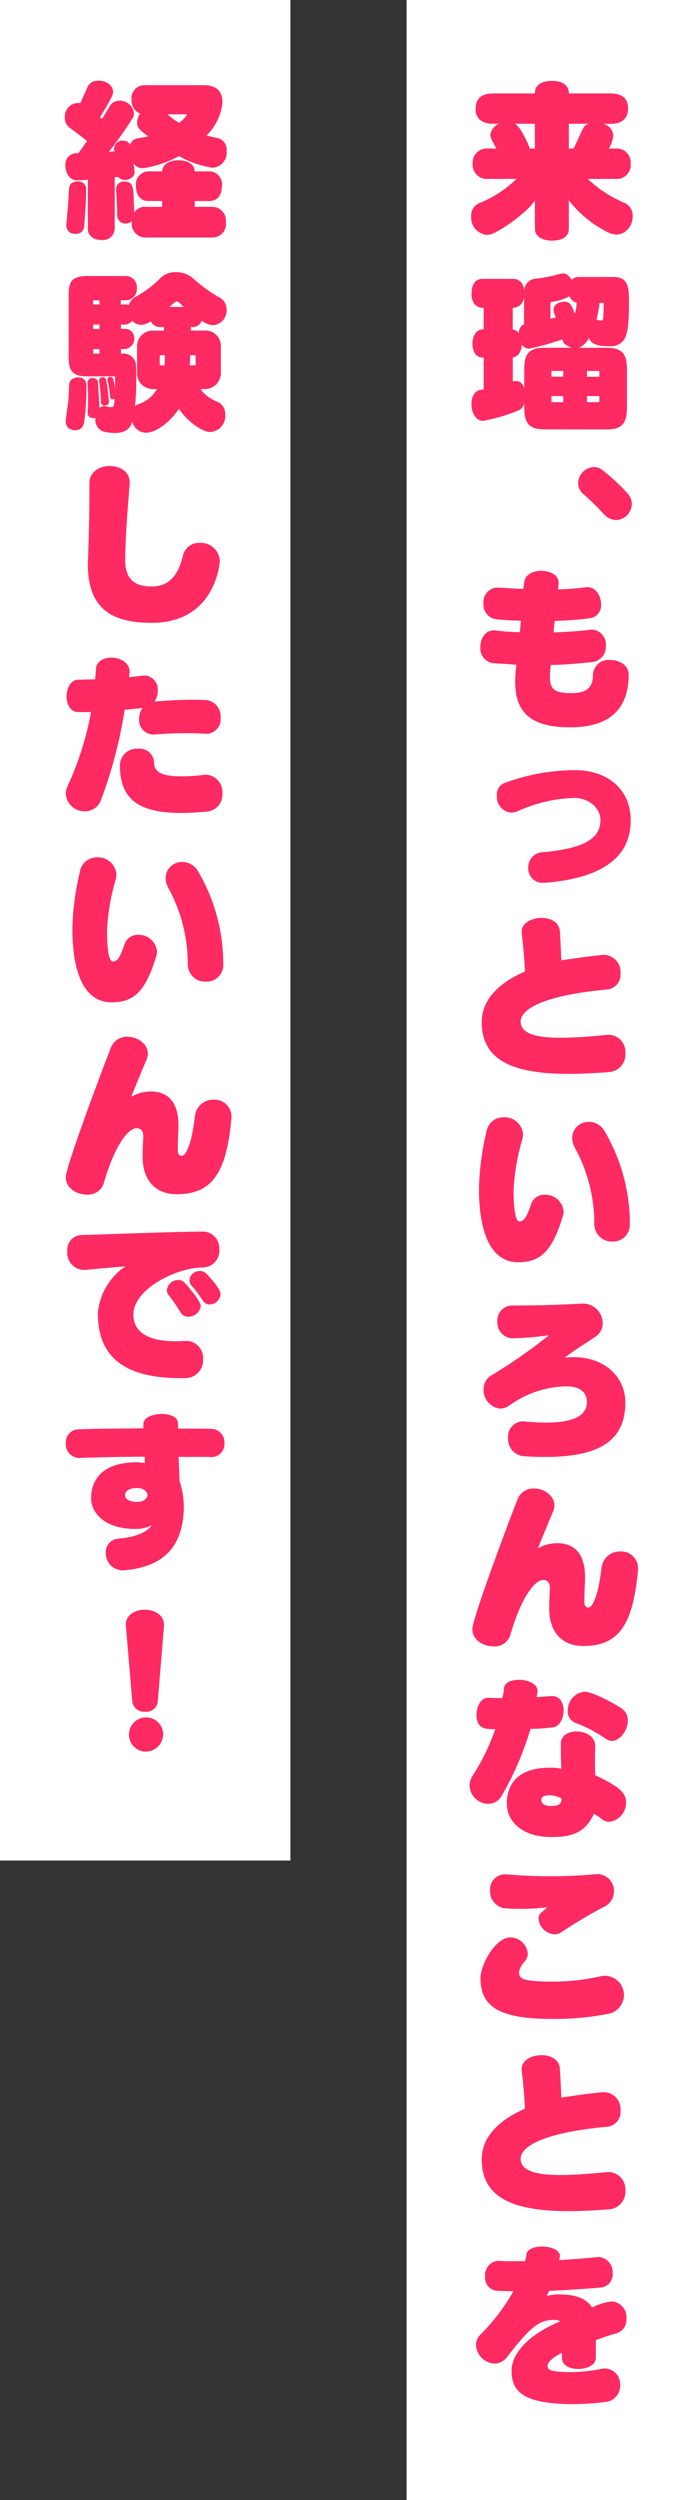
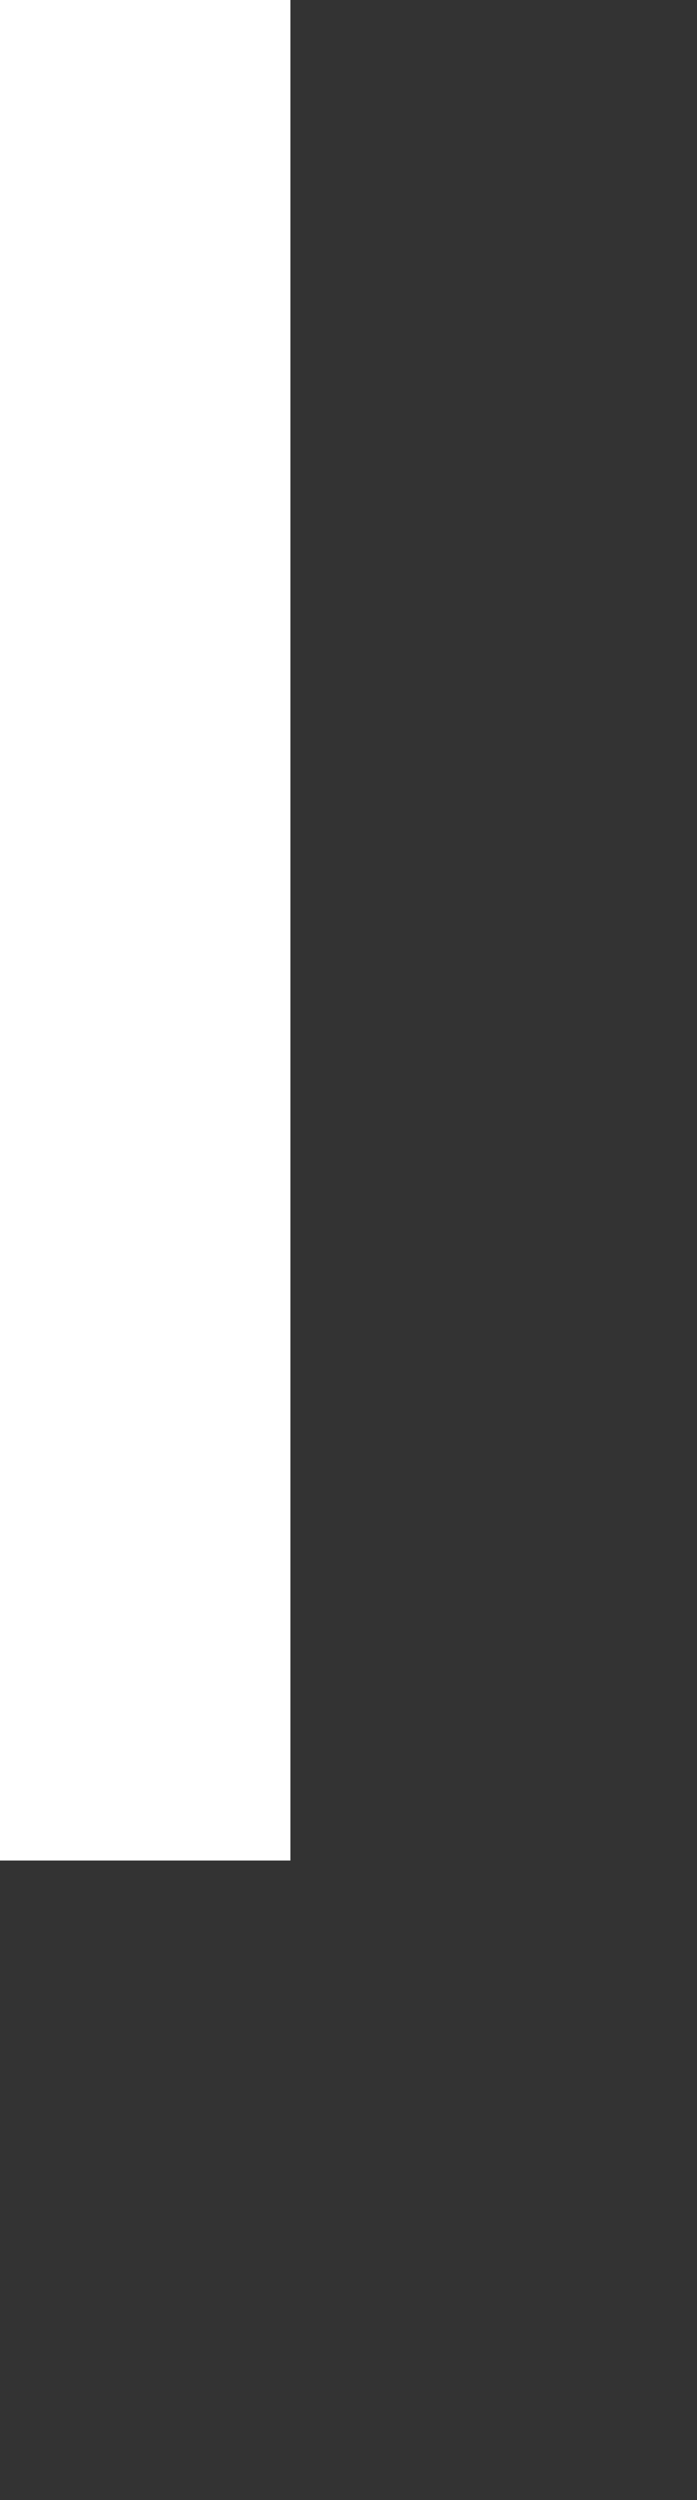
<svg xmlns="http://www.w3.org/2000/svg" width="96" height="344">
  <rect width="100%" height="100%" fill="#333333" stroke="none" />
  <defs>
    <style>.cls-1{fill:#fff}.cls-2{fill:#ff2a62}</style>
  </defs>
  <g id="レイヤー_2" data-name="レイヤー 2">
    <g id="design">
-       <path class="cls-1" d="M56 0h40v344H56z" />
-       <path class="cls-2" d="M87.14 29.82a2.6 2.6 0 01-1.01 2.04 2.01 2.01 0 01-1.2.41 2.84 2.84 0 01-1.1-.26 15.45 15.45 0 01-5.48-4.44v3.86c0 1.03-.76 1.68-2.32 1.68-.2 0-2.36 0-2.36-1.68v-3.81a10.94 10.94 0 01-2.06 2.06 19.27 19.27 0 01-3.39 2.3 2.69 2.69 0 01-1.2.34 2.4 2.4 0 01-2.13-2.45v-.19a1.85 1.85 0 011.25-1.78 15.72 15.72 0 004.99-3.28h-3.94a1.95 1.95 0 01-2.09-2.1 1.94 1.94 0 012.1-2.08h1.17l-.58-1.08a1.73 1.73 0 01-.24-.84 1.81 1.81 0 011.25-1.49h-.94a2.76 2.76 0 01-1.7-.5 1.82 1.82 0 01-.65-1.59c0-1.84 1.49-2.08 2.35-2.08h5.81v-.12c0-.27.12-1.61 2.36-1.61 2.32 0 2.32 1.5 2.32 1.6v.13h5.81c.87 0 2.35.24 2.35 2.08 0 .46-.1 2.1-2.35 2.1h-1.1a1.77 1.77 0 011.41 1.55 4.16 4.16 0 01-.62 1.85h.94a1.92 1.92 0 012.08 2.09 1.93 1.93 0 01-2.1 2.09h-3.82a17.17 17.17 0 004.92 3.24 1.89 1.89 0 011.27 1.82zM73.67 17.03h-2.76c.82.46 1.7 2.47 2 3.24a.44.44 0 01.04.17h.72zM79 20.44c.22-.4.4-.84.63-1.32.74-1.66.84-1.9 1.44-2.09h-2.72v3.41zM75.04 59.08c-1.82 0-2.83-.53-2.83-2.9v-.65a1.47 1.47 0 01-.89.98 24.08 24.08 0 01-4.8 1.4c-.94 0-1.58-1.09-1.58-2.26 0-.67.14-1.78 1.22-2a3.16 3.16 0 00.46-.09V49.2h-.1c-.2 0-1.44-.02-1.44-1.94 0-1.42.82-1.95 1.44-1.95h.1v-2.95h-.12a1.5 1.5 0 01-1.1-.48 2.1 2.1 0 01-.44-1.51c0-2 1.3-2 1.54-2h4.17a1.47 1.47 0 011.08.44 2 2 0 01.46 1.27 1.7 1.7 0 011.68-1.75 20 20 0 003.17-.63 1.63 1.63 0 01.45-.07c.56 0 .7.17 1.25.87a1.27 1.27 0 01.91-.39h4.88c2.08 0 2.08 1.7 2.08 3.5 0 3.27-.21 4.64-.88 5.38a2.31 2.31 0 01-1.83.65c-2.11 0-2.57-.53-2.78-1.15a3.2 3.2 0 01-1.37 1.37h3.74c2.1 0 2.84.74 2.84 2.9v5.43c0 2.37-1.01 2.9-2.84 2.9zm-2.86-18.24a1.56 1.56 0 01-1.46 1.51h-.1v2.98a1.2 1.2 0 01.82.48 1.52 1.52 0 01.24-.77 1.11 1.11 0 01.5-.43zm.03 9.91c0-2.16.74-2.9 2.83-2.9h3.75a2.03 2.03 0 01-.65-.29 1.06 1.06 0 01-.63-.72l-.07-.14a35.36 35.36 0 01-4.54 1.27 1.2 1.2 0 01-1.03-.55c-.05 1.22-.72 1.7-1.24 1.75v3.33a1.64 1.64 0 01.45-.07c.65 0 .94.48 1.13.96zm3.6-6.89c.24-.04.5-.12.74-.16l-.24-.65a1.58 1.58 0 01-.07-.43c0-.92 1.18-1.1 1.44-1.1a1.14 1.14 0 01.29.02c.53.07.77.45 1.2 1.65a5.52 5.52 0 00.26-1.53 1.4 1.4 0 01-.98-.9 7.18 7.18 0 01-2.45.78l-.1.02-.04.02a.34.34 0 00-.05.17zm1.77 7.18H76.1c-.05 0-.12 0-.12.02-.03 0-.03.05-.03.12v.65h1.63zm0 3.46h-1.63v.7c0 .06 0 .09.03.11 0 .03.07.03.12.03h1.48zm4.97-3.32c0-.07 0-.12-.02-.12 0-.02-.07-.02-.12-.02h-1.56v.8h1.7zm0 3.32h-1.7v.84h1.56c.05 0 .12 0 .12-.03.02-.02.02-.05.02-.12zm.03-12.82a15.06 15.06 0 01-.43 2.3.3.3 0 01.14.03 2.02 2.02 0 01.26.07.53.53 0 00.17.02h.07c.08 0 .17-.02.2-.07a.54.54 0 00.1-.36q.06-.9.06-1.8a.34.34 0 00-.04-.17c-.03-.02-.08-.02-.15-.02zM83.13 70.7a37.83 37.83 0 00-2.8-2.74 1.93 1.93 0 01-.7-1.47 2.28 2.28 0 012.13-2.23 1.95 1.95 0 011.23.43 27.6 27.6 0 013.4 3.15 2.15 2.15 0 01.63 1.49 2.25 2.25 0 01-2.16 2.23 2.35 2.35 0 01-1.73-.87zM78.45 100.07c-5.66 0-7.49-2.33-7.49-6.26a17.54 17.54 0 01.17-2.33c-.77-.1-2.33-.17-3.1-.22a2.04 2.04 0 01-1.87-2.23c0-1.13.67-2.3 1.82-2.3l.27.02c1.1.15 2.54.22 3.36.24.02-.26.1-1.25.14-1.58-.93-.03-2.52-.1-3.38-.2a2.03 2.03 0 01-1.78-2.2 1.97 1.97 0 011.95-2.16h.16c.82.04 2.5.16 3.39.19 0-.17.1-.8.12-.94.1-1.05 1.22-1.56 2.33-1.56 1.2 0 2.4.55 2.4 1.66v.19c-.03.15-.08.7-.08.7a29.35 29.35 0 003.9-.3h.18c1.13 0 1.85 1.23 1.85 2.36a1.78 1.78 0 01-1.58 1.92 45.47 45.47 0 01-4.8.36c-.05.26-.15 1.3-.15 1.6 1.83-.09 3.48-.18 5-.38l.26-.02a2.03 2.03 0 011.92 2.23 2.1 2.1 0 01-1.9 2.24c-2.01.21-3.64.36-5.68.4-.03.17-.12 1.16-.12 1.59 0 1.65.55 2.28 2.85 2.28h.34c1.68-.05 2.74-.67 2.74-2.43a2.14 2.14 0 012.37-2.13c1.25 0 2.55.72 2.55 1.99 0 5.86-3.99 7.18-7.61 7.27zM74.85 121.46a1.95 1.95 0 01-2.09-2.04 2.05 2.05 0 011.8-2.14c5.95-.5 8.14-1.94 8.14-4.42 0-1.87-1.87-3.07-3.53-3.07a20.04 20.04 0 00-7.8 1.8 2.7 2.7 0 01-.99.22 2.16 2.16 0 01-1.94-2.35 1.68 1.68 0 011.06-1.73 28.3 28.3 0 019.67-1.76c4.6 0 7.7 2.72 7.7 6.9 0 5.15-4.03 7.96-11.73 8.59zM83.85 142.38a2.35 2.35 0 012.28 2.55 2.4 2.4 0 01-2.16 2.57 70.3 70.3 0 01-5.64.26c-8.02 0-11.98-2.04-11.98-7.13 0-2.83 2-5.23 5.95-6.96a67.29 67.29 0 00-.45-5.28v-.19c0-1.22 1.4-1.9 2.74-1.9 1.24 0 2.44.58 2.52 1.85.1 1.32.14 2.76.21 3.99 1.78-.27 3.67-.56 5.74-.75h.21a2.34 2.34 0 012.19 2.55 2.04 2.04 0 01-1.73 2.2c-8.55.77-12.02 2.62-12.02 4.42 0 1.75 2.37 2.23 5.5 2.23 1.98 0 4.26-.19 6.42-.4zM65.97 163.5a37.03 37.03 0 011.03-7.77 2.35 2.35 0 012.38-2 2.54 2.54 0 012.66 2.33 2.73 2.73 0 01-.07.6 29.76 29.76 0 00-1.23 7.08c0 2.38.22 4.32.8 4.32.6 0 .98-.5 1.6-2.35a1.9 1.9 0 011.88-1.32 2.53 2.53 0 012.61 2.28 1.97 1.97 0 01-.1.63c-1.46 4.9-3.14 6.38-6.14 6.38-3.6 0-5.42-3.67-5.42-10.18zm15.89 4.9a21.72 21.72 0 00-2.64-10.4 2.86 2.86 0 01-.41-1.43 2.25 2.25 0 012.3-2.21 2.53 2.53 0 012.19 1.32 25.2 25.2 0 013.45 12.65 2.31 2.31 0 01-2.37 2.5 2.4 2.4 0 01-2.52-2.43zM72.18 195.57a28.95 28.95 0 003.03.17c4.3 0 5.62-1.23 5.62-2.79 0-1.46-1.01-2.2-2.88-2.2a13.83 13.83 0 00-7.78 2.63 2.19 2.19 0 01-1.27.44 2.58 2.58 0 01-2.3-2.64 2.2 2.2 0 011.14-1.97 71.32 71.32 0 007.88-5.5 38.22 38.22 0 01-5.07.43h-.05a2.15 2.15 0 01-1.99-2.32 2.05 2.05 0 012.16-2.19c3 0 6.1-.07 9.36-.26h.2a2.71 2.71 0 012.78 2.66 2.2 2.2 0 01-.91 1.83c-1.75 1.2-2.62 1.65-4.32 2.95.38-.05 1.03-.07 1.27-.07 4.34.02 7.08 2.8 7.08 6.24 0 5.28-3.6 7.49-11.09 7.49a40 40 0 01-2.86-.1 2.36 2.36 0 01-2.2-2.5 2.1 2.1 0 011.99-2.3zM75.74 218.49c0-.75-.41-1.1-.9-1.1-1.24 0-3.13 2.59-4.55 7.58a2.26 2.26 0 01-2.33 1.56c-1.42 0-2.9-.89-2.9-2.38 0-1.3 4.1-12.4 6.21-17.83a2.35 2.35 0 012.28-1.51c1.37 0 2.81.96 2.81 2.33a2.2 2.2 0 01-.21.9 264.1 264.1 0 00-2.07 5.02 5.14 5.14 0 012.69-.72c2.38 0 3.81 1.47 3.81 4.68 0 .27 0 .56-.02.84-.05.72-.07 2.04-.07 2.55 0 .62.26.79.55.79.4 0 1.27-.98 1.8-5.4a2.54 2.54 0 012.6-2.33 2.33 2.33 0 012.44 2.43l-.02.3c-.7 7.43-2.69 10.28-7.51 10.28-2.93 0-4.71-1.9-4.71-5.16 0-.65.05-2.09.1-2.64zM76.05 233.37c1.1 0 1.58.96 1.58 1.99 0 1.06-.52 2.16-1.41 2.3a24.87 24.87 0 01-3.15.22 42.4 42.4 0 01-3.96 9.2 2.1 2.1 0 01-1.85 1.12 2.63 2.63 0 01-2.59-2.5 2.49 2.49 0 01.41-1.34 30.4 30.4 0 003.14-6.43c-1.32 0-2.59 0-2.59-2 0-1.12.58-2.32 1.61-2.32h.1c.64.04 1.32.04 1.84.04a7.72 7.72 0 00.24-1.32c.03-.81.99-1.2 2.04-1.2 1.25 0 2.57.56 2.57 1.52v.02a4.44 4.44 0 01-.12.84c.63-.02 1.37-.1 2-.14zm5.93 6.98c-.03.53-.03 1.25-.03 1.97 0 .7 0 1.42.03 1.94 3.31 1.56 4.25 2.43 4.25 3.75a2.65 2.65 0 01-2.3 2.66 1.73 1.73 0 01-1.18-.48 5.6 5.6 0 00-.96-.62c-1.13 2.61-3.08 3.2-5.88 3.2-3.7 0-6.1-1.9-6.1-4.67 0-2.37 1.32-4.87 5.88-4.87h.48a6.56 6.56 0 011.15.15c-.05-.77-.07-1.9-.07-2.86v-.62c.02-1.13 1.06-1.66 2.14-1.66 1.27 0 2.59.67 2.59 2.02zm-6.29 6.67c-.8 0-1.13.24-1.13.65 0 .48.36.82 1.35.82 1 0 1.43-.22 1.43-1.03a3.55 3.55 0 00-1.65-.44zm7.7-7.8a19.81 19.81 0 00-4.03-2.13 1.63 1.63 0 01-1.15-1.68 2.56 2.56 0 012.3-2.64c1.04 0 3.96 1.53 5.1 2.3a1.94 1.94 0 01.86 1.68c0 1.35-1.08 2.79-2.21 2.79a1.41 1.41 0 01-.87-.32zM76.17 277.8c-7.18 0-9.99-1.54-9.99-5.62 0-1.85 2.04-5.6 4.13-5.6a2.43 2.43 0 012.38 2.24 1.63 1.63 0 01-.43 1.08 2.78 2.78 0 00-.77 1.41c0 .87.17 1.35 4.68 1.35a29.88 29.88 0 006.5-.72 3.62 3.62 0 01.7-.08 2.64 2.64 0 01.38 5.24 38.94 38.94 0 01-7.58.7zm-6.4-19.9a69.34 69.34 0 0012.11 0c.1 0 .2-.03.29-.03a2.32 2.32 0 012.4 2.35 2.4 2.4 0 01-1.49 2.21 63.27 63.27 0 00-5.8 3.46 1.74 1.74 0 01-.94.26 2.34 2.34 0 01-2.16-2.16 1.04 1.04 0 01.38-.84 7.43 7.43 0 00.8-.72 30.69 30.69 0 01-3.7.22c-.75 0-1.44-.03-2-.07a2.33 2.33 0 01-2.16-2.45 2.07 2.07 0 012.05-2.23zM83.85 298.87a2.35 2.35 0 012.28 2.54 2.4 2.4 0 01-2.16 2.57c-2.06.17-3.94.26-5.64.26-8.02 0-11.98-2.04-11.98-7.13 0-2.83 2-5.23 5.95-6.96a67.3 67.3 0 00-.45-5.28v-.19c0-1.22 1.4-1.9 2.74-1.9 1.24 0 2.44.58 2.52 1.85.1 1.32.14 2.76.21 3.99 1.78-.27 3.67-.56 5.74-.75h.21a2.34 2.34 0 012.19 2.55 2.04 2.04 0 01-1.73 2.2c-8.55.77-12.02 2.62-12.02 4.42 0 1.75 2.37 2.23 5.5 2.23 1.98 0 4.26-.19 6.42-.4zM82.07 324.43c0 .98-1.22 1.53-2.42 1.53-1.15 0-2.26-.5-2.26-1.53v-.7c-1.15.58-1.97 1.27-1.97 1.8 0 .6.5.86 3.44.86a22.64 22.64 0 003.89-.43 2.37 2.37 0 01.57-.07 2.16 2.16 0 012.09 2.33 2.21 2.21 0 01-2.02 2.28 35.87 35.87 0 01-4.48.29c-7.1 0-8.45-1.9-8.45-4.59 0-2.23 2.08-4.87 6.7-6.79a1.4 1.4 0 00-.82-.2c-1.9 0-3.05.63-6.46 5.05a2.24 2.24 0 01-1.78.96 2.7 2.7 0 01-2.54-2.57 2 2 0 01.65-1.46 27.72 27.72 0 004.51-5.93h-.36c-.55 0-1.22-.03-1.7-.05a1.8 1.8 0 01-1.85-1.97 1.98 1.98 0 011.77-2.16h.08c.6.05 1.24.05 1.87.05h1.77a3.52 3.52 0 00.2-.89c.07-.77 1.08-1.13 2.13-1.13 1.2 0 2.48.46 2.48 1.28v.14l-.1.45c1.63-.1 3.36-.21 5.06-.4.1 0 .2-.03.27-.03a2.06 2.06 0 012.04 2.23 1.82 1.82 0 01-1.56 1.97c-2.47.2-4.9.36-7.2.46l-.31.72a5.38 5.38 0 011.9-.22c2.27 0 3.69.7 4.34 1.8a7.82 7.82 0 012.68-.84 2.16 2.16 0 012.05 2.36 1.94 1.94 0 01-1.32 2.01 29.1 29.1 0 00-2.89.96z" />
      <path class="cls-1" d="M0 0h40v256H0z" />
-       <path class="cls-2" d="M31.21 20.73a2.07 2.07 0 01-1.97 2.35 13.5 13.5 0 01-4.58-1.6 15.27 15.27 0 01-4.97 1.67 1.57 1.57 0 01-1.3-.65c.05.3.1.58.12.9l.03.23a1.01 1.01 0 01-.53.91 1.41 1.41 0 01-.75.22 1.66 1.66 0 01-.47-.07.95.95 0 01-.53-.36l-.46.05v7.05a1.63 1.63 0 01-1.85 1.59c-1.08 0-1.85-.58-1.85-1.56v-6.72l-1.44.07h-.07c-1.05 0-1.58-1.08-1.58-2.02a1.53 1.53 0 011.58-1.7h.2L12 19.4c-.22-.17-1.44-1.13-2.35-1.78a1.72 1.72 0 01-.72-1.46V16a1.86 1.86 0 011.72-1.83 1.82 1.82 0 01.39.05c.33-.7.67-1.44.98-2.16a1.38 1.38 0 011.25-.93 1.86 1.86 0 01.36-.03c1 0 1.94.65 1.94 1.51 0 .41-.12.77-1.8 3.53l.27.24q.57-.9 1-1.65a1.53 1.53 0 011.37-.87 1.93 1.93 0 012.04 1.76 1.3 1.3 0 01-.24.74c-.9 1.42-1.99 2.95-3.21 4.54l.77-.08a2.44 2.44 0 01-.05-.38 1.11 1.11 0 011.22-1.08 2.35 2.35 0 01.39.05 1.08 1.08 0 01.12.02.85.85 0 01.45.53 1.31 1.31 0 011.18-.94c.45-.07.89-.16 1.34-.26-1.03-.75-1.53-1.1-1.53-1.85a2.28 2.28 0 01.4-1.27 1.97 1.97 0 01-1.17-1.92 1.78 1.78 0 011.82-2H28c.9 0 2.64.17 2.64 2.33a7.31 7.31 0 01-2.2 4.59c.45.12.9.24 1.39.33a1.61 1.61 0 011.39 1.64zM9.13 30.93c.29-2.93.33-4.2.36-4.75.05-.72.24-.96.57-1.08a1.79 1.79 0 01.68-.15 1.25 1.25 0 01.7.22 1.03 1.03 0 01.42.96c0 1.32-.1 2.78-.26 4.94a1.09 1.09 0 01-1.25 1.1 1.13 1.13 0 01-1.22-1.1zm10.97 1.75a1.9 1.9 0 01-1.95-2.11v-.12a1.28 1.28 0 01-.81.31 1.14 1.14 0 01-1.2-1.13c0-.93-.08-2.61-.15-3.4v-.1a1.05 1.05 0 011.1-1.15c1.04 0 1.33.48 1.33 2.68.02.56.07 1.08.07 1.61a1.43 1.43 0 01.17-.24 1.68 1.68 0 011.44-.57h2.23v-.8h-1.87c-1.28 0-1.73-1.03-1.73-2.04a1.77 1.77 0 011.73-2.04h1.87c.07-1.15 1.25-1.53 2.23-1.53.6 0 2.19.17 2.26 1.53h2.01a1.77 1.77 0 011.73 2.04c0 1.01-.45 2.04-1.73 2.04h-2.01v.8h2.35a1.89 1.89 0 011.94 2.1 1.86 1.86 0 01-1.94 2.12zm2.97-16.95a11.3 11.3 0 001.59 1.18 5.57 5.57 0 001.1-1.1v-.03c-.02-.05-.12-.05-.26-.05zM9.49 58.94a1.18 1.18 0 01-.43-1.01 4.3 4.3 0 01.04-.5l.3-2.17c.04-.57.09-1.27.11-2.06 0-.55.17-.91.46-1.06a1.8 1.8 0 01.79-.21c.82 0 1.15.5 1.15 1.27s-.02 1.54-.07 2.3q-.07 1.2-.22 2.38c-.07.58-.26 1.32-1.32 1.32a1.44 1.44 0 01-.81-.26zm18.14-5.4a4.13 4.13 0 001.01 1.03 5.88 5.88 0 001.3.72 1.78 1.78 0 011.08 1.8 2.18 2.18 0 01-2.09 2.35c-.91 0-2.88-1.15-4.3-3.2-1 1.6-3 3.3-4.56 3.3a1.95 1.95 0 01-1.85-1.56c-.14.52-.52 1.6-2.42 1.6a7.86 7.86 0 01-1.54-.19 1.7 1.7 0 01-1.12-1.75v-.14a.84.84 0 01-.24.04 1.73 1.73 0 01-.46-.1.69.69 0 01-.36-.69v-.1a26.56 26.56 0 00-.02-3.8v-.1a.64.64 0 01.7-.73.91.91 0 01.4.1.6.6 0 01.34.58c.16 2.78.19 3.02.19 3.45a1.11 1.11 0 01.65-.29.87.87 0 01.24.05 2.1 2.1 0 00.6.1h.26a.59.59 0 00.17-.07 1.83 1.83 0 00.14-.72 2.32 2.32 0 00.03-.34.7.7 0 01-.24.05h-.12c-.17-.03-.24-.17-.27-.39a11.91 11.91 0 00-.33-2.13.48.48 0 01-.03-.17.37.37 0 01.39-.38c.33 0 .45.12.6 1.32l.04.33c.03-.5.03-1.03.03-1.58a.13.13 0 00-.05-.12c0-.03-.05-.03-.12-.03h-3.65c-1.82 0-2.57-.55-2.57-2.5v-8.8c0-1.58.34-2.5 2.57-2.5h5.23a1.53 1.53 0 011.59 1.66 1.55 1.55 0 01-1.59 1.68h-.62v.58h.67a.88.88 0 01.44.07 1.82 1.82 0 01.96-1.15 14.63 14.63 0 003.4-2.57 2.86 2.86 0 012.14-.8 3.47 3.47 0 012.3.82 21.94 21.94 0 003.58 2.62 1.83 1.83 0 011.08 1.65 2.03 2.03 0 01-1.9 2.21 3 3 0 01-1.53-.62 1.25 1.25 0 01-1.15.86h-.34v.5h1.7a2.14 2.14 0 012.43 2.24v3.55a2.25 2.25 0 01-.63 1.6 2.36 2.36 0 01-1.8.66zM13.7 41.32h-.84c-.03.02-.03.07-.03.12v.46h.87zm0 3.34h-.87v.6h.87zm0 3.38h-.87v.48c0 .07 0 .12.03.12 0 .02.05.02.12.02h.72zm.77 7.75a1.01 1.01 0 01-.27-.02.44.44 0 01-.29-.48 24.3 24.3 0 00-.26-2.86v-.07a.45.45 0 01.46-.46c.43 0 .6 0 .88 3.3v.09a.47.47 0 01-.52.5zm6.81-2.25a2.36 2.36 0 01-1.8-.65 2.23 2.23 0 01-.6-1.61v-3.55a2.15 2.15 0 012.4-2.23h1.3V45h-.7a1.47 1.47 0 01-1.12-.8 2.4 2.4 0 01-1.3.5 1.74 1.74 0 01-1.23-.55l-.12.12a1.43 1.43 0 01-1.05.39h-.4v.6h.4a1.4 1.4 0 011.03.3 1.46 1.46 0 01-1.03 2.48h-.4v.62h.09a1.74 1.74 0 011.99 1.83c.02.53.02 1.03.02 1.53a36.93 36.93 0 01-.16 3.87 1.31 1.31 0 01.43-.27 4.45 4.45 0 002.57-2.08zm1.37-3.27c.02-.24.05-.45.05-.67v-.72h-.67a.9.9 0 00-.03.34v.72c0 .19 0 .3.03.3 0 .03.14.03.33.03zm2.69-8.04c-.17-.14-.34-.29-.5-.45a.91.91 0 00-.5-.3c-.15 0-.2.06-1.02.75zm1.6 6.99a2.2 2.2 0 00-.02-.32 2.2 2.2 0 00-.3-.02h-.42l-.02.72a6.68 6.68 0 01-.05.67h.48c.2 0 .29 0 .31-.02a1.8 1.8 0 00.03-.31zM17.24 77.08c0 2.64 1.35 3.62 3.63 3.62 2.25 0 3.62-1.3 4.32-4.24a2.28 2.28 0 012.35-1.76 2.6 2.6 0 012.73 2.5s-.43 8.5-9.4 8.5c-5.74 0-8.77-2.14-8.77-8.14 0-.22.03-.46.03-.7.14-3.98.19-6.45.19-10.37 0-1.58 1.4-2.37 2.8-2.37s2.74.77 2.74 2.25v.2c-.28 3.64-.55 6.5-.62 10.37zM28.33 100.96a50.36 50.36 0 00-6.96.1h-.24a1.98 1.98 0 01-1.97-2.17 2.72 2.72 0 01.46-1.48c-.77.1-1.59.16-2.45.26a63.31 63.31 0 01-3.22 12.31 2.36 2.36 0 01-2.25 1.66 2.6 2.6 0 01-2.64-2.42 2.39 2.39 0 01.24-1.04 42.6 42.6 0 003.24-10.2H10.8c-1.13-.02-1.63-1.08-1.63-2.16 0-1.13.57-2.3 1.65-2.3.7 0 1.49-.03 2.28-.05.05-.48.1-.96.12-1.44.07-1.03 1.06-1.54 2.11-1.54 1.23 0 2.52.68 2.52 1.95l-.02.24-.07.48c.7-.05 1.32-.12 1.92-.2l.26-.02a1.93 1.93 0 011.78 2.14 2.41 2.41 0 01-.46 1.46 59.5 59.5 0 015.4-.26c.63 0 1.23.02 1.78.05a2.25 2.25 0 011.94 2.44 1.98 1.98 0 01-1.94 2.19zm-3.34 10.9c-6.07 0-8.47-2.02-8.47-6.56a2.31 2.31 0 012.5-2.28 1.98 1.98 0 012.2 1.87c0 1.18.77 1.93 3.73 1.93a27.3 27.3 0 003.12-.2l.28-.02a2.38 2.38 0 012.28 2.57 2.35 2.35 0 01-2.08 2.5c-1.3.11-2.48.19-3.56.19zM9.97 127.74a37.03 37.03 0 011.03-7.77 2.35 2.35 0 012.38-2 2.54 2.54 0 012.66 2.33 2.73 2.73 0 01-.07.6 29.76 29.76 0 00-1.23 7.08c0 2.38.22 4.32.8 4.32.6 0 .98-.5 1.6-2.35a1.9 1.9 0 011.88-1.32 2.53 2.53 0 012.61 2.28 1.97 1.97 0 01-.1.63c-1.46 4.9-3.14 6.38-6.14 6.38-3.6 0-5.42-3.67-5.42-10.18zm15.89 4.9a21.72 21.72 0 00-2.64-10.4 2.86 2.86 0 01-.41-1.43 2.25 2.25 0 012.3-2.21 2.53 2.53 0 012.19 1.32 25.2 25.2 0 013.45 12.65 2.31 2.31 0 01-2.37 2.5 2.4 2.4 0 01-2.52-2.43zM19.74 156.33c0-.75-.41-1.1-.9-1.1-1.24 0-3.13 2.59-4.55 7.58a2.26 2.26 0 01-2.33 1.56c-1.42 0-2.9-.9-2.9-2.38 0-1.3 4.1-12.4 6.21-17.83a2.35 2.35 0 012.28-1.51c1.37 0 2.81.96 2.81 2.32a2.2 2.2 0 01-.21.92 264.1 264.1 0 00-2.07 5.01 7.36 7.36 0 011.42-.57 7.33 7.33 0 011.27-.15c2.38 0 3.81 1.47 3.81 4.68 0 .27 0 .56-.02.84-.05.72-.07 2.04-.07 2.55 0 .62.26.79.55.79.4 0 1.27-.98 1.8-5.4a2.54 2.54 0 012.6-2.33 2.33 2.33 0 012.44 2.43l-.02.3c-.7 7.42-2.69 10.28-7.51 10.28-2.93 0-4.71-1.9-4.71-5.16 0-.65.05-2.09.1-2.64zM24.68 189.62c-10.2 0-11.2-5.52-11.2-8.96a8.65 8.65 0 013.78-6.4c-.9.04-4.17.35-5.47.47h-.26a2.33 2.33 0 01-2.26-2.54 2.03 2.03 0 011.83-2.25c4.2-.12 13.49-.48 16.8-.48a2.28 2.28 0 012.3 2.44 2.3 2.3 0 01-2.25 2.5c-3.68 0-9.58 2.98-9.58 6.48 0 2.5 2.16 3.67 5.83 3.67.43 0 .91-.02 1.4-.05h.16a2.36 2.36 0 012.21 2.55 2.44 2.44 0 01-2.5 2.57zm1.25-8.45a1.18 1.18 0 01-1.06-.58 22.22 22.22 0 00-1.6-2.33 1.26 1.26 0 01-.3-.74 1.6 1.6 0 011.62-1.4 1.15 1.15 0 01.86.4c.34.37 2.2 2.46 2.2 3.2a1.72 1.72 0 01-1.72 1.45zm2.95-1.68a1.16 1.16 0 01-1-.6 14.68 14.68 0 00-1.4-1.88 1.22 1.22 0 01-.38-.88 1.38 1.38 0 011.41-1.25 1.21 1.21 0 01.9.36c1.94 2.01 1.96 2.66 1.96 2.83a1.52 1.52 0 01-1.49 1.42zM29 200.49c-.65-.03-1.41-.03-2.18-.03H24.6c.02.53.1 2.1.12 3.3a11.83 11.83 0 01.6 3.38c0 5.47-2.6 8.37-7.97 8.9a1.77 1.77 0 01-.36.02 2.31 2.31 0 01-2.42-2.37 1.85 1.85 0 011.65-1.97c2.67-.24 4.06-.94 4.66-1.85a4.67 4.67 0 01-2.18.5h-.12c-4.25 0-6.03-2.3-6.03-4.17 0-3.12 2.14-5 6.31-5 .36 0 1.08.1 1.08.1v-.86c-3.07 0-6.3.07-9 .17h-.07a1.88 1.88 0 01-1.8-2.02 1.77 1.77 0 011.75-1.92c3.2-.12 5.9-.1 8.93-.14v-.58c0-.91 1.3-1.4 2.52-1.4 1.13 0 2.19.4 2.23 1.26a7.19 7.19 0 01.03.76c1.39 0 3.14 0 4.53.03a1.85 1.85 0 011.85 1.97 1.8 1.8 0 01-1.82 1.92zm-10.1 4.25c-1.13 0-1.68.45-1.68.98 0 .5.52.94 1.73.94.9 0 1.36-.56 1.36-.96 0-.39-.48-.96-1.41-.96zM17.34 223.72v-.2c0-1.36 1.3-2.03 2.61-2.03s2.64.7 2.64 2.06v.17l-.86 10.41a1.6 1.6 0 01-1.75 1.4 1.64 1.64 0 01-1.76-1.4zm2.64 17.3a2.36 2.36 0 112.5-2.35 2.44 2.44 0 01-2.5 2.35z" />
    </g>
  </g>
</svg>